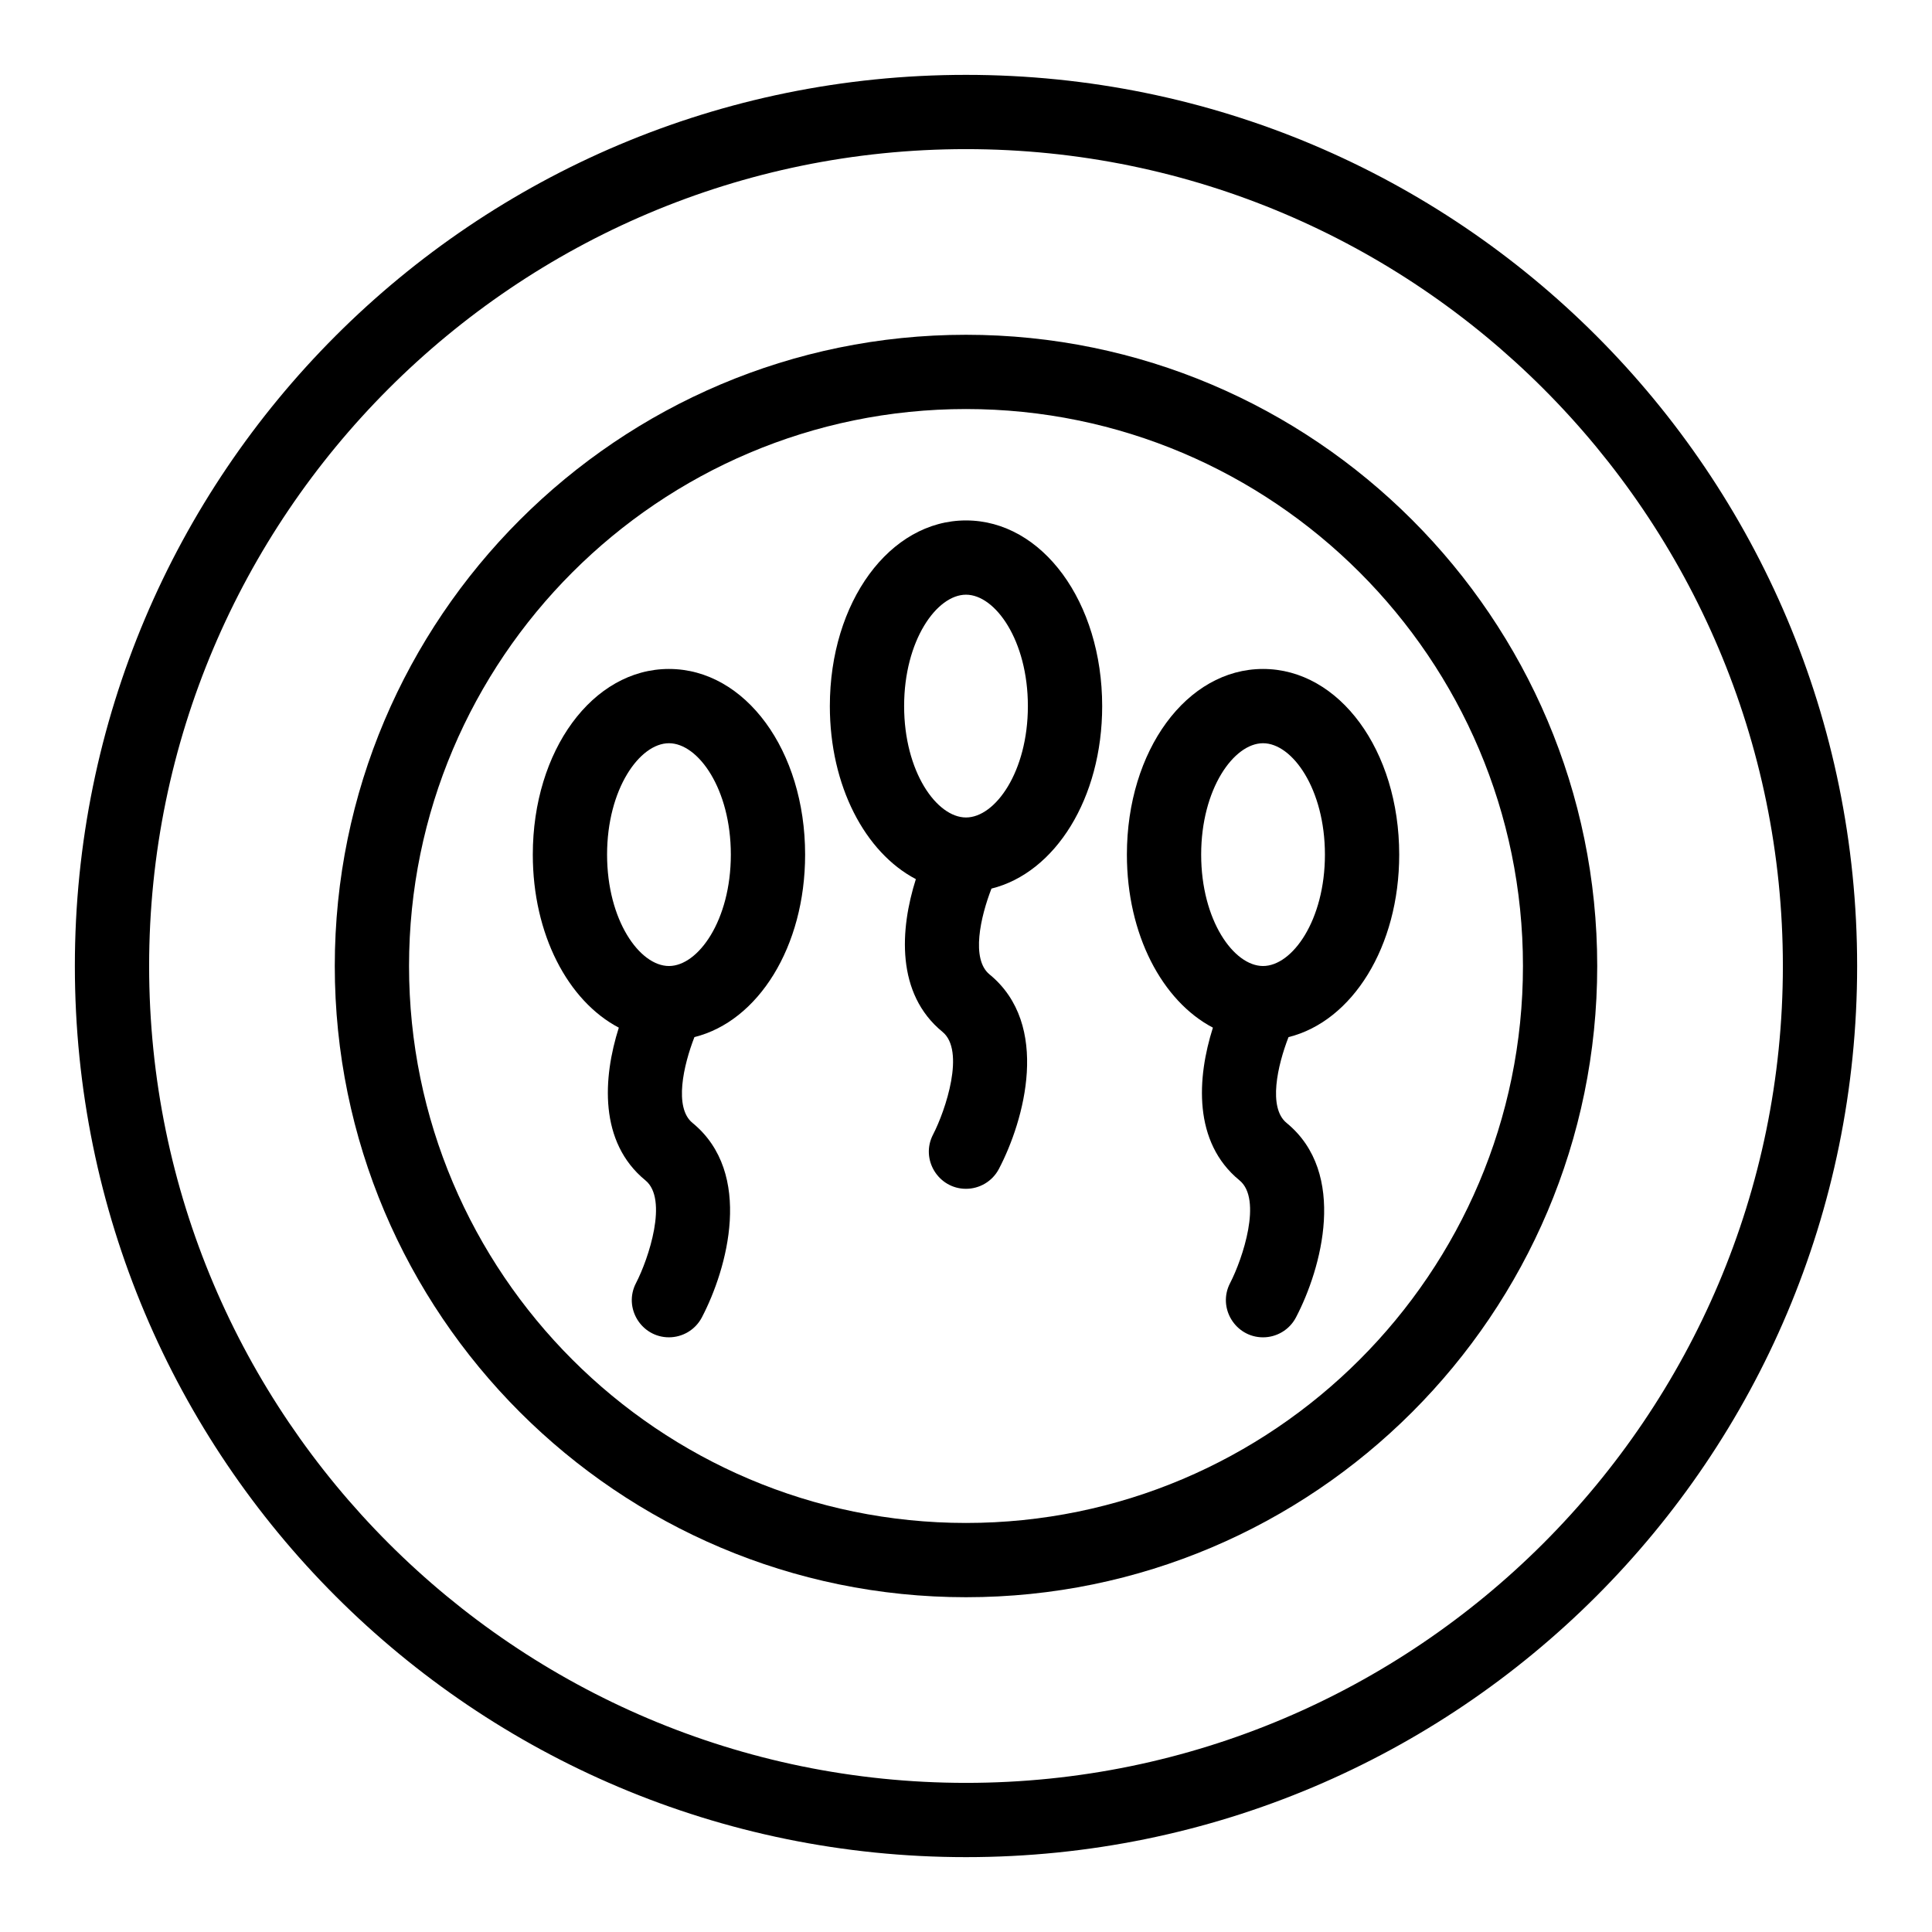
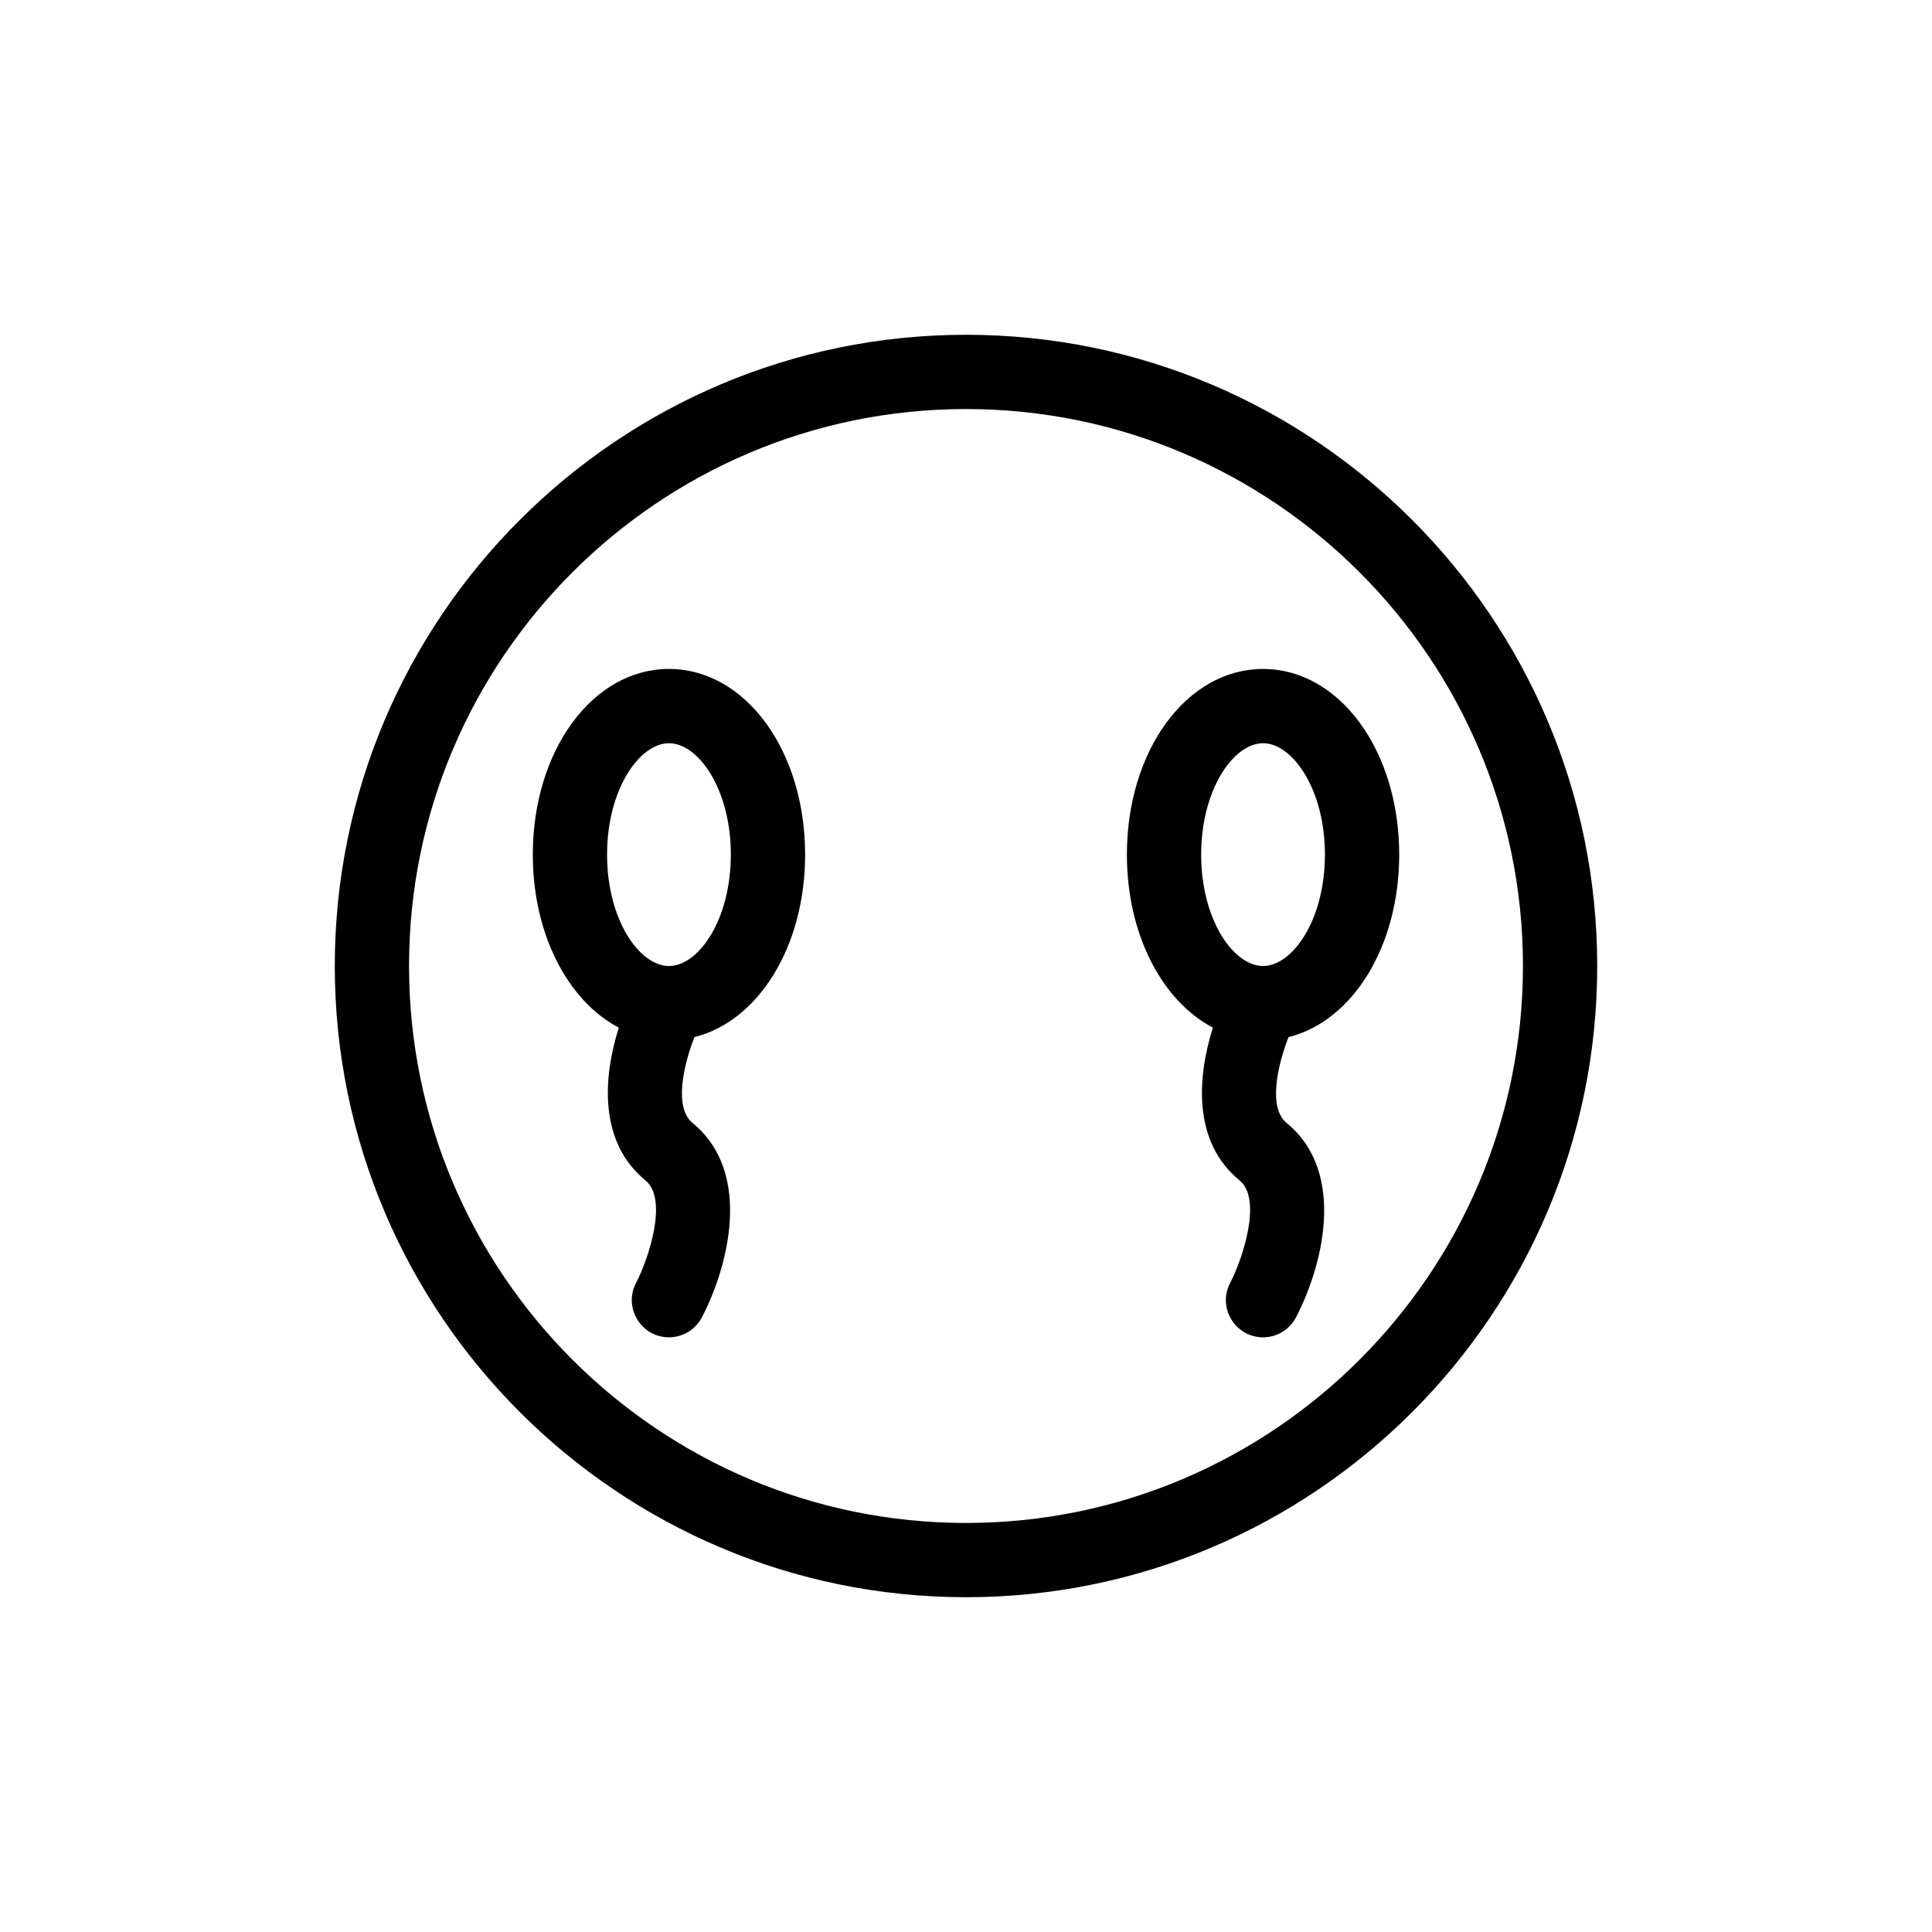
<svg xmlns="http://www.w3.org/2000/svg" fill="#000000" width="800px" height="800px" version="1.1" viewBox="144 144 512 512">
  <g>
-     <path d="m400 163.84c-130.52 0-236.16 105.62-236.16 236.16 0 130.52 105.62 236.16 236.16 236.16 130.52 0 236.16-105.62 236.16-236.16 0.004-130.52-105.62-236.16-236.16-236.16zm0 452.64c-119.37 0-216.48-97.113-216.48-216.48 0-119.37 97.109-216.48 216.48-216.48 119.37 0 216.48 97.113 216.48 216.48s-97.113 216.48-216.48 216.48z" />
    <path d="m400 232.72c-92.238 0-167.28 75.043-167.28 167.28s75.043 167.28 167.28 167.28 167.28-75.043 167.28-167.28c-0.004-92.238-75.043-167.28-167.28-167.28zm0 314.88c-81.387 0-147.6-66.215-147.6-147.6 0-81.387 66.215-147.6 147.6-147.6s147.6 66.215 147.6 147.6c-0.004 81.391-66.215 147.6-147.6 147.6z" />
-     <path d="m400 281.92c-20.23 0-36.082 21.609-36.082 49.199 0 21.156 9.324 38.781 22.793 45.859-4.211 13.262-5.332 30.34 7.059 40.477 6.086 4.981 0.84 20.754-2.492 27.195-3.438 6.59 1.41 14.395 8.715 14.395 3.543 0 6.965-1.918 8.727-5.273 6.742-12.871 13.805-38.211-2.484-51.543-4.953-4.051-2.398-15.25 0.512-22.742 16.902-4.195 29.34-23.926 29.34-48.363-0.008-27.594-15.855-49.203-36.086-49.203zm0 78.719c-7.758 0-16.398-12.125-16.398-29.52 0-17.395 8.645-29.52 16.398-29.52 7.758 0 16.398 12.125 16.398 29.52 0 17.398-8.645 29.52-16.398 29.52z" />
    <path d="m321.28 321.28c-20.23 0-36.082 21.609-36.082 49.199 0 21.156 9.324 38.781 22.793 45.859-4.211 13.262-5.332 30.34 7.059 40.477 6.09 4.981 0.836 20.766-2.496 27.199-3.434 6.59 1.418 14.387 8.719 14.387 3.543 0 6.965-1.918 8.727-5.277 6.742-12.871 13.805-38.211-2.484-51.543-4.953-4.051-2.398-15.25 0.512-22.742 16.898-4.195 29.336-23.93 29.336-48.363 0-27.582-15.848-49.195-36.082-49.195zm0 78.723c-7.758 0-16.398-12.125-16.398-29.52s8.645-29.52 16.398-29.52c7.758 0 16.398 12.125 16.398 29.52 0.004 17.395-8.641 29.52-16.398 29.52z" />
    <path d="m478.72 321.28c-20.234 0-36.082 21.609-36.082 49.199 0 21.156 9.324 38.781 22.793 45.859-4.211 13.262-5.332 30.34 7.059 40.477 6.086 4.981 0.84 20.754-2.492 27.195-3.438 6.59 1.41 14.395 8.715 14.395 3.543 0 6.965-1.918 8.727-5.273 6.742-12.871 13.805-38.211-2.484-51.543-4.953-4.051-2.398-15.25 0.512-22.742 16.898-4.195 29.336-23.93 29.336-48.363 0-27.59-15.852-49.203-36.082-49.203zm0 78.723c-7.758 0-16.398-12.125-16.398-29.52s8.641-29.52 16.398-29.52 16.398 12.125 16.398 29.52-8.641 29.52-16.398 29.52z" />
  </g>
</svg>